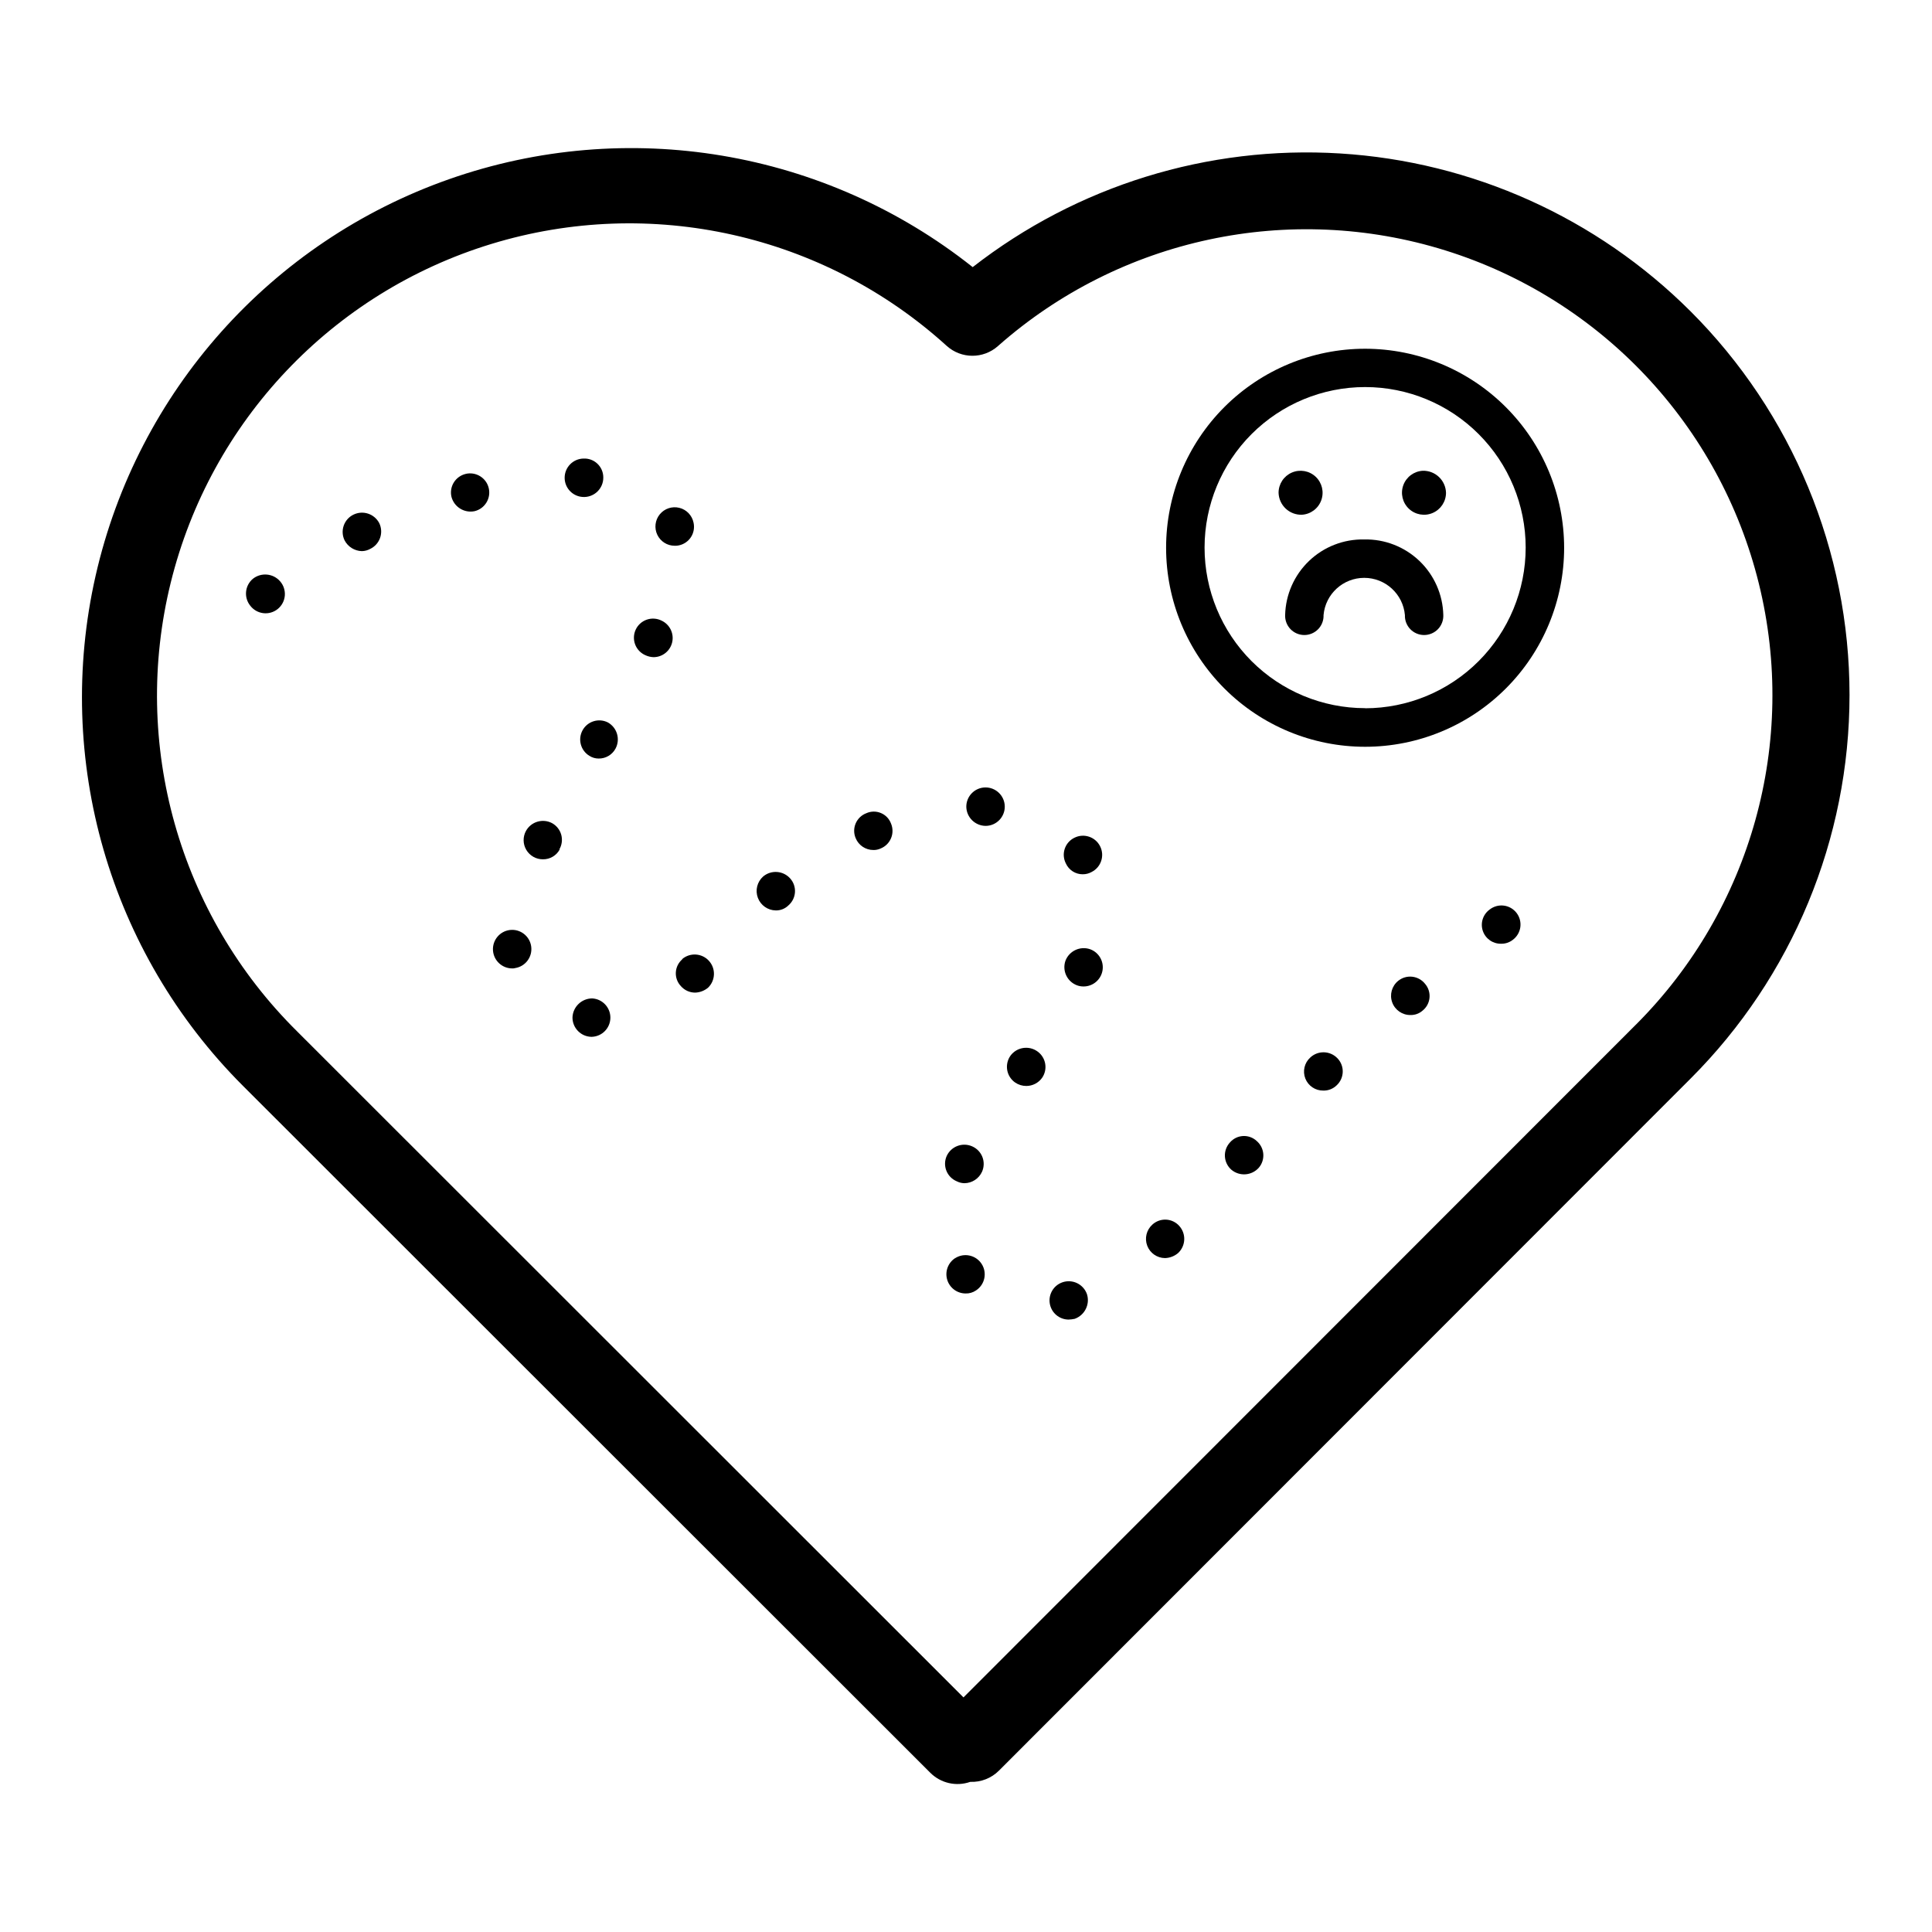
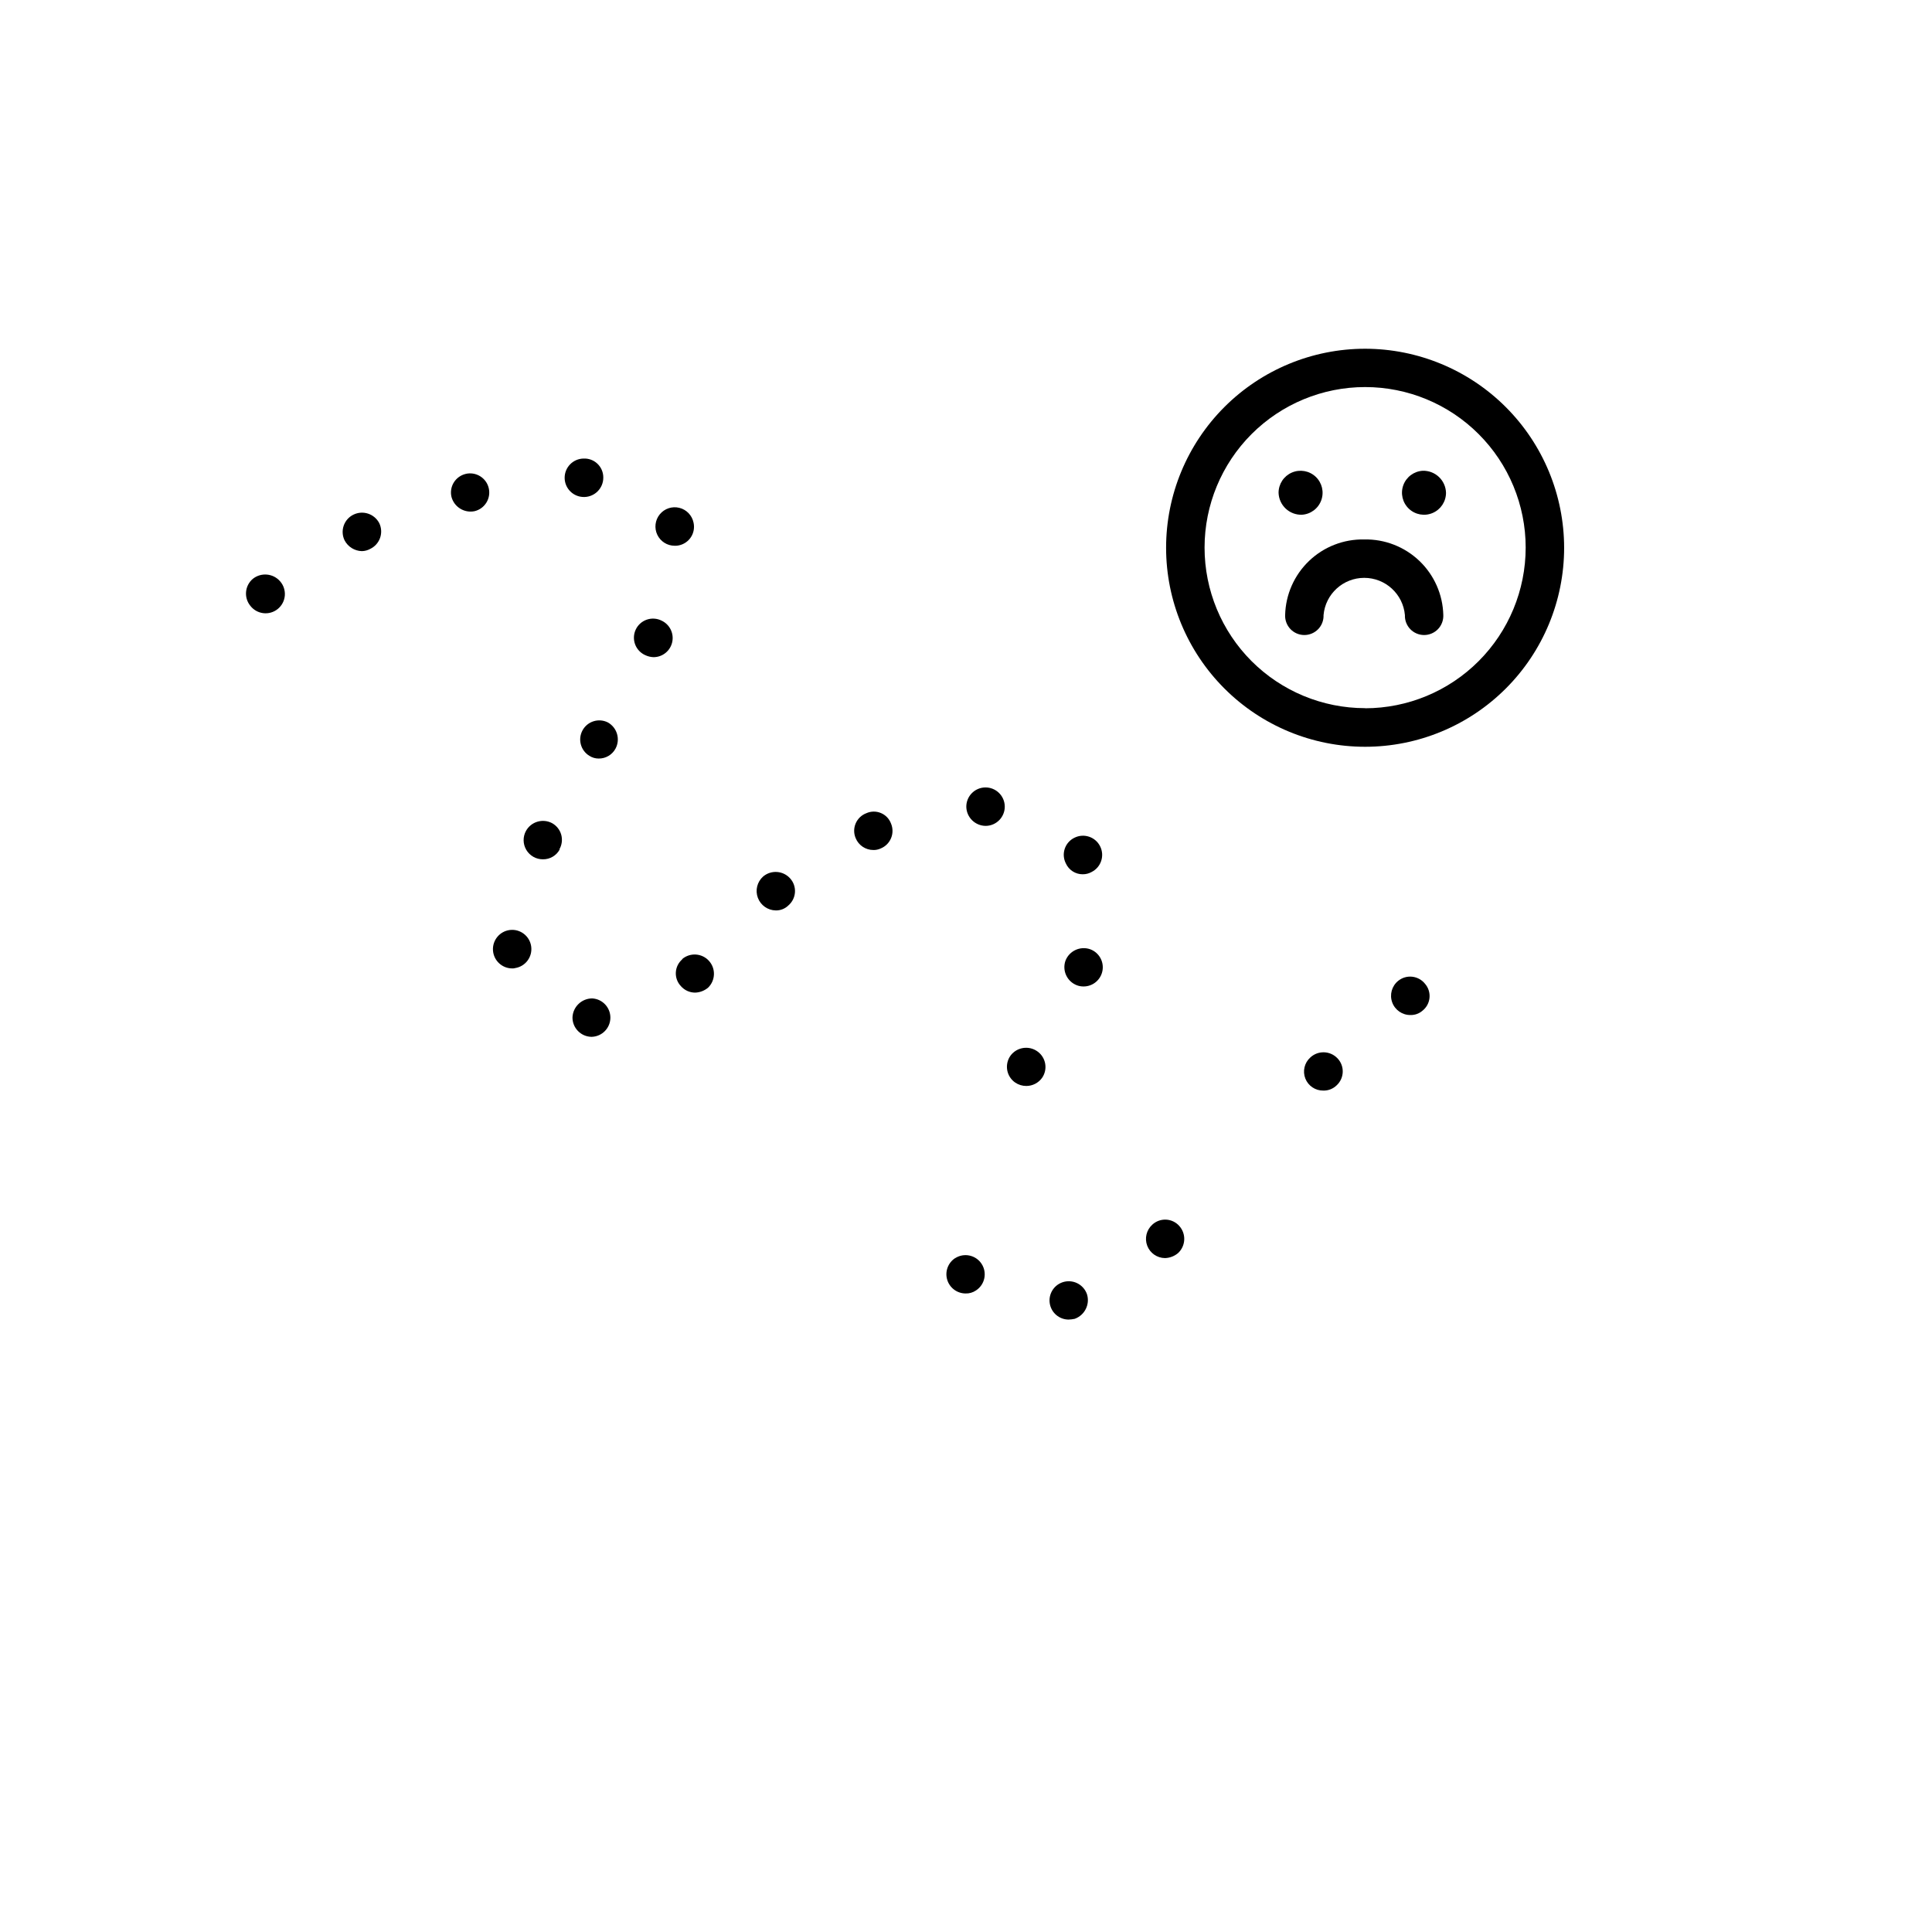
<svg xmlns="http://www.w3.org/2000/svg" fill="#000000" width="800px" height="800px" version="1.1" viewBox="144 144 512 512">
  <g>
-     <path d="m592 226.49c-24.836-24.797-57.871-39.672-92.898-41.824-35.031-2.156-69.641 8.559-97.328 30.125-39.188-31.098-91.598-39.895-138.79-23.293-47.191 16.602-82.551 56.273-93.641 105.05-11.086 48.781 3.656 99.84 39.039 135.21l182.16 182.05c2.773 2.766 6.883 3.703 10.582 2.406 2.84 0.113 5.598-0.965 7.606-2.977l183.27-183.38c26.98-26.961 42.141-63.543 42.141-101.68 0-38.145-15.16-74.727-42.141-101.69zm-14.398 188.98-178.27 178.36-176.54-176.45c-31.352-30.984-44.094-76.18-33.543-118.98 10.551-42.801 42.836-76.895 84.996-89.758 42.16-12.867 87.98-2.606 120.63 27.008 3.844 3.484 9.695 3.516 13.578 0.074 32.363-28.613 77.332-38.23 118.57-25.363 41.238 12.871 72.75 46.359 83.094 88.301 10.348 41.941-1.98 86.242-32.508 116.81z" />
    <path d="m505.77 236.42c-13.988 0-27.402 5.559-37.293 15.449-9.891 9.891-15.449 23.305-15.449 37.293 0 13.988 5.559 27.402 15.449 37.293 9.891 9.895 23.305 15.449 37.293 15.449 13.988 0 27.406-5.555 37.297-15.449 9.891-9.891 15.445-23.305 15.445-37.293-0.012-13.984-5.57-27.391-15.461-37.281-9.887-9.887-23.297-15.449-37.281-15.461zm0 95.25c-11.281 0-22.105-4.481-30.086-12.461-7.977-7.981-12.461-18.801-12.461-30.086s4.484-22.105 12.461-30.086c7.981-7.981 18.805-12.461 30.086-12.461 11.285 0 22.109 4.481 30.086 12.461 7.981 7.981 12.465 18.801 12.465 30.086-0.008 11.285-4.492 22.105-12.469 30.09-7.977 7.984-18.797 12.477-30.082 12.488z" />
    <path d="m489.02 280.41c2.324-0.141 4.34-1.648 5.129-3.836 0.793-2.188 0.211-4.637-1.484-6.234-1.695-1.594-4.176-2.027-6.312-1.105-2.133 0.922-3.519 3.023-3.519 5.352 0.047 1.594 0.727 3.102 1.887 4.195 1.16 1.09 2.707 1.68 4.301 1.629z" />
    <path d="m521.02 268.76c-2.324 0.141-4.34 1.648-5.133 3.836-0.789 2.188-0.207 4.637 1.488 6.231 1.695 1.598 4.176 2.031 6.309 1.109 2.137-0.922 3.523-3.023 3.523-5.352-0.047-1.594-0.727-3.102-1.887-4.195s-2.707-1.68-4.301-1.629z" />
    <path d="m505.54 286.96c-5.434-0.113-10.691 1.93-14.621 5.684-3.93 3.758-6.211 8.918-6.344 14.352-0.055 1.383 0.457 2.731 1.418 3.731 0.961 0.996 2.285 1.562 3.672 1.562 1.387 0 2.711-0.566 3.672-1.562 0.961-1 1.473-2.348 1.418-3.731 0.5-5.582 5.18-9.859 10.781-9.859 5.602 0 10.281 4.277 10.781 9.859-0.055 1.383 0.457 2.731 1.418 3.731 0.961 0.996 2.285 1.562 3.672 1.562 1.383 0 2.711-0.566 3.672-1.562 0.957-1 1.469-2.348 1.414-3.731-0.129-5.434-2.41-10.594-6.336-14.348-3.93-3.754-9.184-5.801-14.617-5.688z" />
    <path d="m319.34 308.48c-1.223-0.617-2.644-0.715-3.938-0.266-1.297 0.449-2.356 1.402-2.934 2.644-0.578 1.242-0.629 2.668-0.141 3.949 0.492 1.277 1.48 2.305 2.738 2.844 0.672 0.309 1.398 0.48 2.133 0.504 2.379-0.004 4.43-1.66 4.945-3.981 0.512-2.32-0.652-4.684-2.805-5.695z" />
    <path d="m305.09 335.45c-2.43-1.223-5.391-0.305-6.703 2.078-1.312 2.379-0.512 5.371 1.812 6.777 0.73 0.469 1.582 0.719 2.449 0.715 1.871 0.027 3.602-0.992 4.481-2.644 1.316-2.481 0.41-5.555-2.039-6.926z" />
    <path d="m430.94 375.69c0.824 0.008 1.641-0.203 2.359-0.609 2.504-1.266 3.504-4.32 2.234-6.824-1.266-2.5-4.32-3.504-6.824-2.234-1.211 0.594-2.133 1.652-2.551 2.938-0.422 1.281-0.309 2.68 0.316 3.879 0.793 1.746 2.543 2.863 4.465 2.852z" />
    <path d="m300.91 408.59c-2.777 0.027-5.055 2.211-5.195 4.984-0.047 2.809 2.184 5.125 4.988 5.195h0.105c2.734-0.078 4.922-2.305 4.949-5.039 0.027-2.738-2.113-5.008-4.848-5.141z" />
    <path d="m324.74 398.2h0.102c-1.031 0.871-1.66 2.125-1.738 3.473-0.078 1.348 0.402 2.668 1.328 3.652 0.949 1.094 2.324 1.723 3.773 1.73 1.266-0.035 2.484-0.504 3.453-1.32 1.98-1.934 2.07-5.09 0.199-7.125-1.875-2.039-5.023-2.219-7.117-0.41z" />
    <path d="m327.8 282.52c-0.391-1.934-1.859-3.469-3.773-3.941-1.914-0.477-3.93 0.195-5.18 1.723-1.246 1.527-1.5 3.637-0.656 5.418 0.848 1.781 2.644 2.914 4.617 2.91 0.375 0.016 0.754-0.016 1.117-0.102 1.316-0.277 2.461-1.066 3.191-2.195 0.727-1.129 0.973-2.5 0.684-3.812z" />
    <path d="m298.88 275.71c2.809-0.07 5.039-2.387 5-5.195 0-1.363-0.555-2.664-1.539-3.606-0.98-0.945-2.305-1.445-3.668-1.387-2.812 0.031-5.066 2.336-5.035 5.148s2.336 5.07 5.148 5.039z" />
    <path d="m237.68 280.38c-1.219 0.59-2.152 1.641-2.594 2.922-0.445 1.281-0.359 2.684 0.234 3.902 0.898 1.711 2.652 2.801 4.582 2.852 0.781-0.016 1.551-0.223 2.234-0.605 1.219-0.594 2.152-1.645 2.598-2.926 0.441-1.277 0.359-2.684-0.234-3.902-1.297-2.465-4.312-3.457-6.82-2.242z" />
    <path d="m211.01 297.39c-2.113 1.781-2.43 4.918-0.719 7.086 0.832 1.113 2.082 1.84 3.457 2.012 1.379 0.176 2.769-0.219 3.852-1.094 1.078-0.871 1.758-2.148 1.879-3.531 0.117-1.383-0.328-2.758-1.242-3.805-1.84-2.121-5.027-2.418-7.227-0.668z" />
    <path d="m290.32 362.15c-2.477-1.32-5.559-0.414-6.926 2.039-0.867 1.578-0.836 3.5 0.086 5.047 0.922 1.551 2.59 2.496 4.394 2.488 1.871 0.031 3.606-0.992 4.477-2.652h-0.102c0.672-1.172 0.844-2.562 0.484-3.863-0.363-1.301-1.234-2.402-2.414-3.059z" />
    <path d="m346.22 376.3c-1.574 1.414-2.121 3.648-1.379 5.633 0.742 1.98 2.621 3.305 4.738 3.34 1.254 0.027 2.469-0.453 3.363-1.336 1.008-0.871 1.633-2.109 1.727-3.438 0.098-1.332-0.34-2.644-1.215-3.648-1.855-2.137-5.082-2.383-7.234-0.551z" />
    <path d="m267.42 269.59c-1.312 0.309-2.449 1.125-3.16 2.273-0.707 1.148-0.926 2.531-0.609 3.844 0.723 2.668 3.398 4.316 6.109 3.762 2.727-0.652 4.41-3.391 3.758-6.121-0.652-2.727-3.394-4.41-6.121-3.758z" />
    <path d="m279.12 390.46c-2.699 0.332-4.66 2.719-4.473 5.43 0.191 2.711 2.473 4.797 5.188 4.75 0.238 0.008 0.48-0.023 0.707-0.094 2.738-0.445 4.617-2.996 4.227-5.742-0.387-2.742-2.898-4.676-5.648-4.344z" />
    <path d="m491.22 424.27c-1.543 1.406-2.055 3.621-1.289 5.562 0.77 1.941 2.656 3.207 4.746 3.184 1.336 0.035 2.625-0.477 3.574-1.418 0.98-0.918 1.551-2.188 1.586-3.527 0.039-1.34-0.461-2.637-1.391-3.606-1.941-2.047-5.176-2.137-7.227-0.195z" />
    <path d="m432.88 395.55c-2.641-0.902-5.523 0.449-6.523 3.055-0.922 2.641 0.434 5.531 3.055 6.512 0.555 0.207 1.145 0.312 1.738 0.305 2.473 0.008 4.594-1.77 5.023-4.207 0.426-2.438-0.961-4.828-3.293-5.664z" />
    <path d="m449.37 468.55c-1.551 1.406-2.086 3.617-1.344 5.574 0.742 1.957 2.606 3.258 4.699 3.281 1.273-0.035 2.496-0.5 3.469-1.32 2.07-1.918 2.203-5.144 0.301-7.227-0.898-0.996-2.16-1.586-3.496-1.645-1.34-0.059-2.648 0.426-3.629 1.336z" />
-     <path d="m469.94 446.77c-0.926 1.004-1.402 2.34-1.328 3.703 0.078 1.363 0.699 2.637 1.73 3.531 2.156 1.801 5.356 1.57 7.234-0.52 0.871-1.008 1.309-2.32 1.211-3.648-0.098-1.328-0.715-2.562-1.723-3.438-0.98-0.926-2.297-1.41-3.641-1.34-1.348 0.07-2.606 0.688-3.484 1.711z" />
    <path d="m514.54 403.93c-1.691 1.363-2.332 3.648-1.598 5.691 0.734 2.047 2.688 3.398 4.859 3.371 1.152 0.027 2.273-0.375 3.148-1.125 1.066-0.832 1.75-2.066 1.883-3.414 0.137-1.348-0.285-2.691-1.168-3.719-0.832-1.059-2.055-1.738-3.394-1.891s-2.68 0.242-3.731 1.086z" />
-     <path d="m538.77 385.04c-1.773 1.285-2.508 3.574-1.809 5.652 0.703 2.078 2.672 3.457 4.863 3.406 1.109 0.023 2.188-0.336 3.062-1.016 1.094-0.801 1.816-2.008 2.012-3.348 0.191-1.344-0.16-2.703-0.98-3.781-0.82-1.078-2.039-1.785-3.383-1.957s-2.699 0.203-3.766 1.043z" />
-     <path d="m397.54 457.05c0.629 0.324 1.324 0.5 2.031 0.512 2.023-0.016 3.852-1.211 4.684-3.055 0.547-1.242 0.578-2.648 0.082-3.914-0.496-1.262-1.48-2.273-2.727-2.809-2.559-1.113-5.539 0.016-6.715 2.543-0.562 1.238-0.598 2.652-0.098 3.922 0.496 1.266 1.488 2.277 2.742 2.801z" />
    <path d="m397.13 477.41c-1.891 1.227-2.754 3.551-2.117 5.715 0.637 2.16 2.617 3.648 4.871 3.656 0.977 0.035 1.934-0.242 2.742-0.789 2.363-1.52 3.043-4.672 1.523-7.035-1.523-2.359-4.672-3.043-7.035-1.52z" />
    <path d="m425.54 483.83c-2.332 0.812-3.738 3.184-3.336 5.621 0.402 2.438 2.496 4.231 4.965 4.25 0.551-0.016 1.094-0.082 1.629-0.195 2.664-0.949 4.106-3.828 3.262-6.527-0.449-1.281-1.387-2.336-2.609-2.926-1.223-0.59-2.629-0.672-3.91-0.223z" />
    <path d="m373.61 359.5c-1.277 0.477-2.301 1.449-2.84 2.699-0.539 1.246-0.543 2.664-0.012 3.914 0.777 1.902 2.629 3.144 4.684 3.148 0.668 0.016 1.332-0.121 1.938-0.402 1.25-0.504 2.242-1.488 2.758-2.734 0.52-1.242 0.512-2.644-0.012-3.883-0.469-1.254-1.434-2.262-2.668-2.777-1.234-0.52-2.625-0.508-3.848 0.035z" />
    <path d="m405.07 352.68c-2.809 0.059-5.043 2.383-4.988 5.195 0.09 2.758 2.336 4.953 5.094 4.992h0.109c2.812-0.059 5.047-2.387 4.988-5.199-0.062-2.812-2.387-5.047-5.203-4.988z" />
    <path d="m411.8 423.75c-0.793 1.102-1.109 2.481-0.883 3.82 0.23 1.34 0.988 2.531 2.106 3.309 0.871 0.594 1.898 0.914 2.953 0.914 1.656 0 3.207-0.797 4.18-2.141 1.582-2.277 1.039-5.406-1.223-7.016-2.281-1.637-5.453-1.141-7.133 1.113z" />
  </g>
</svg>